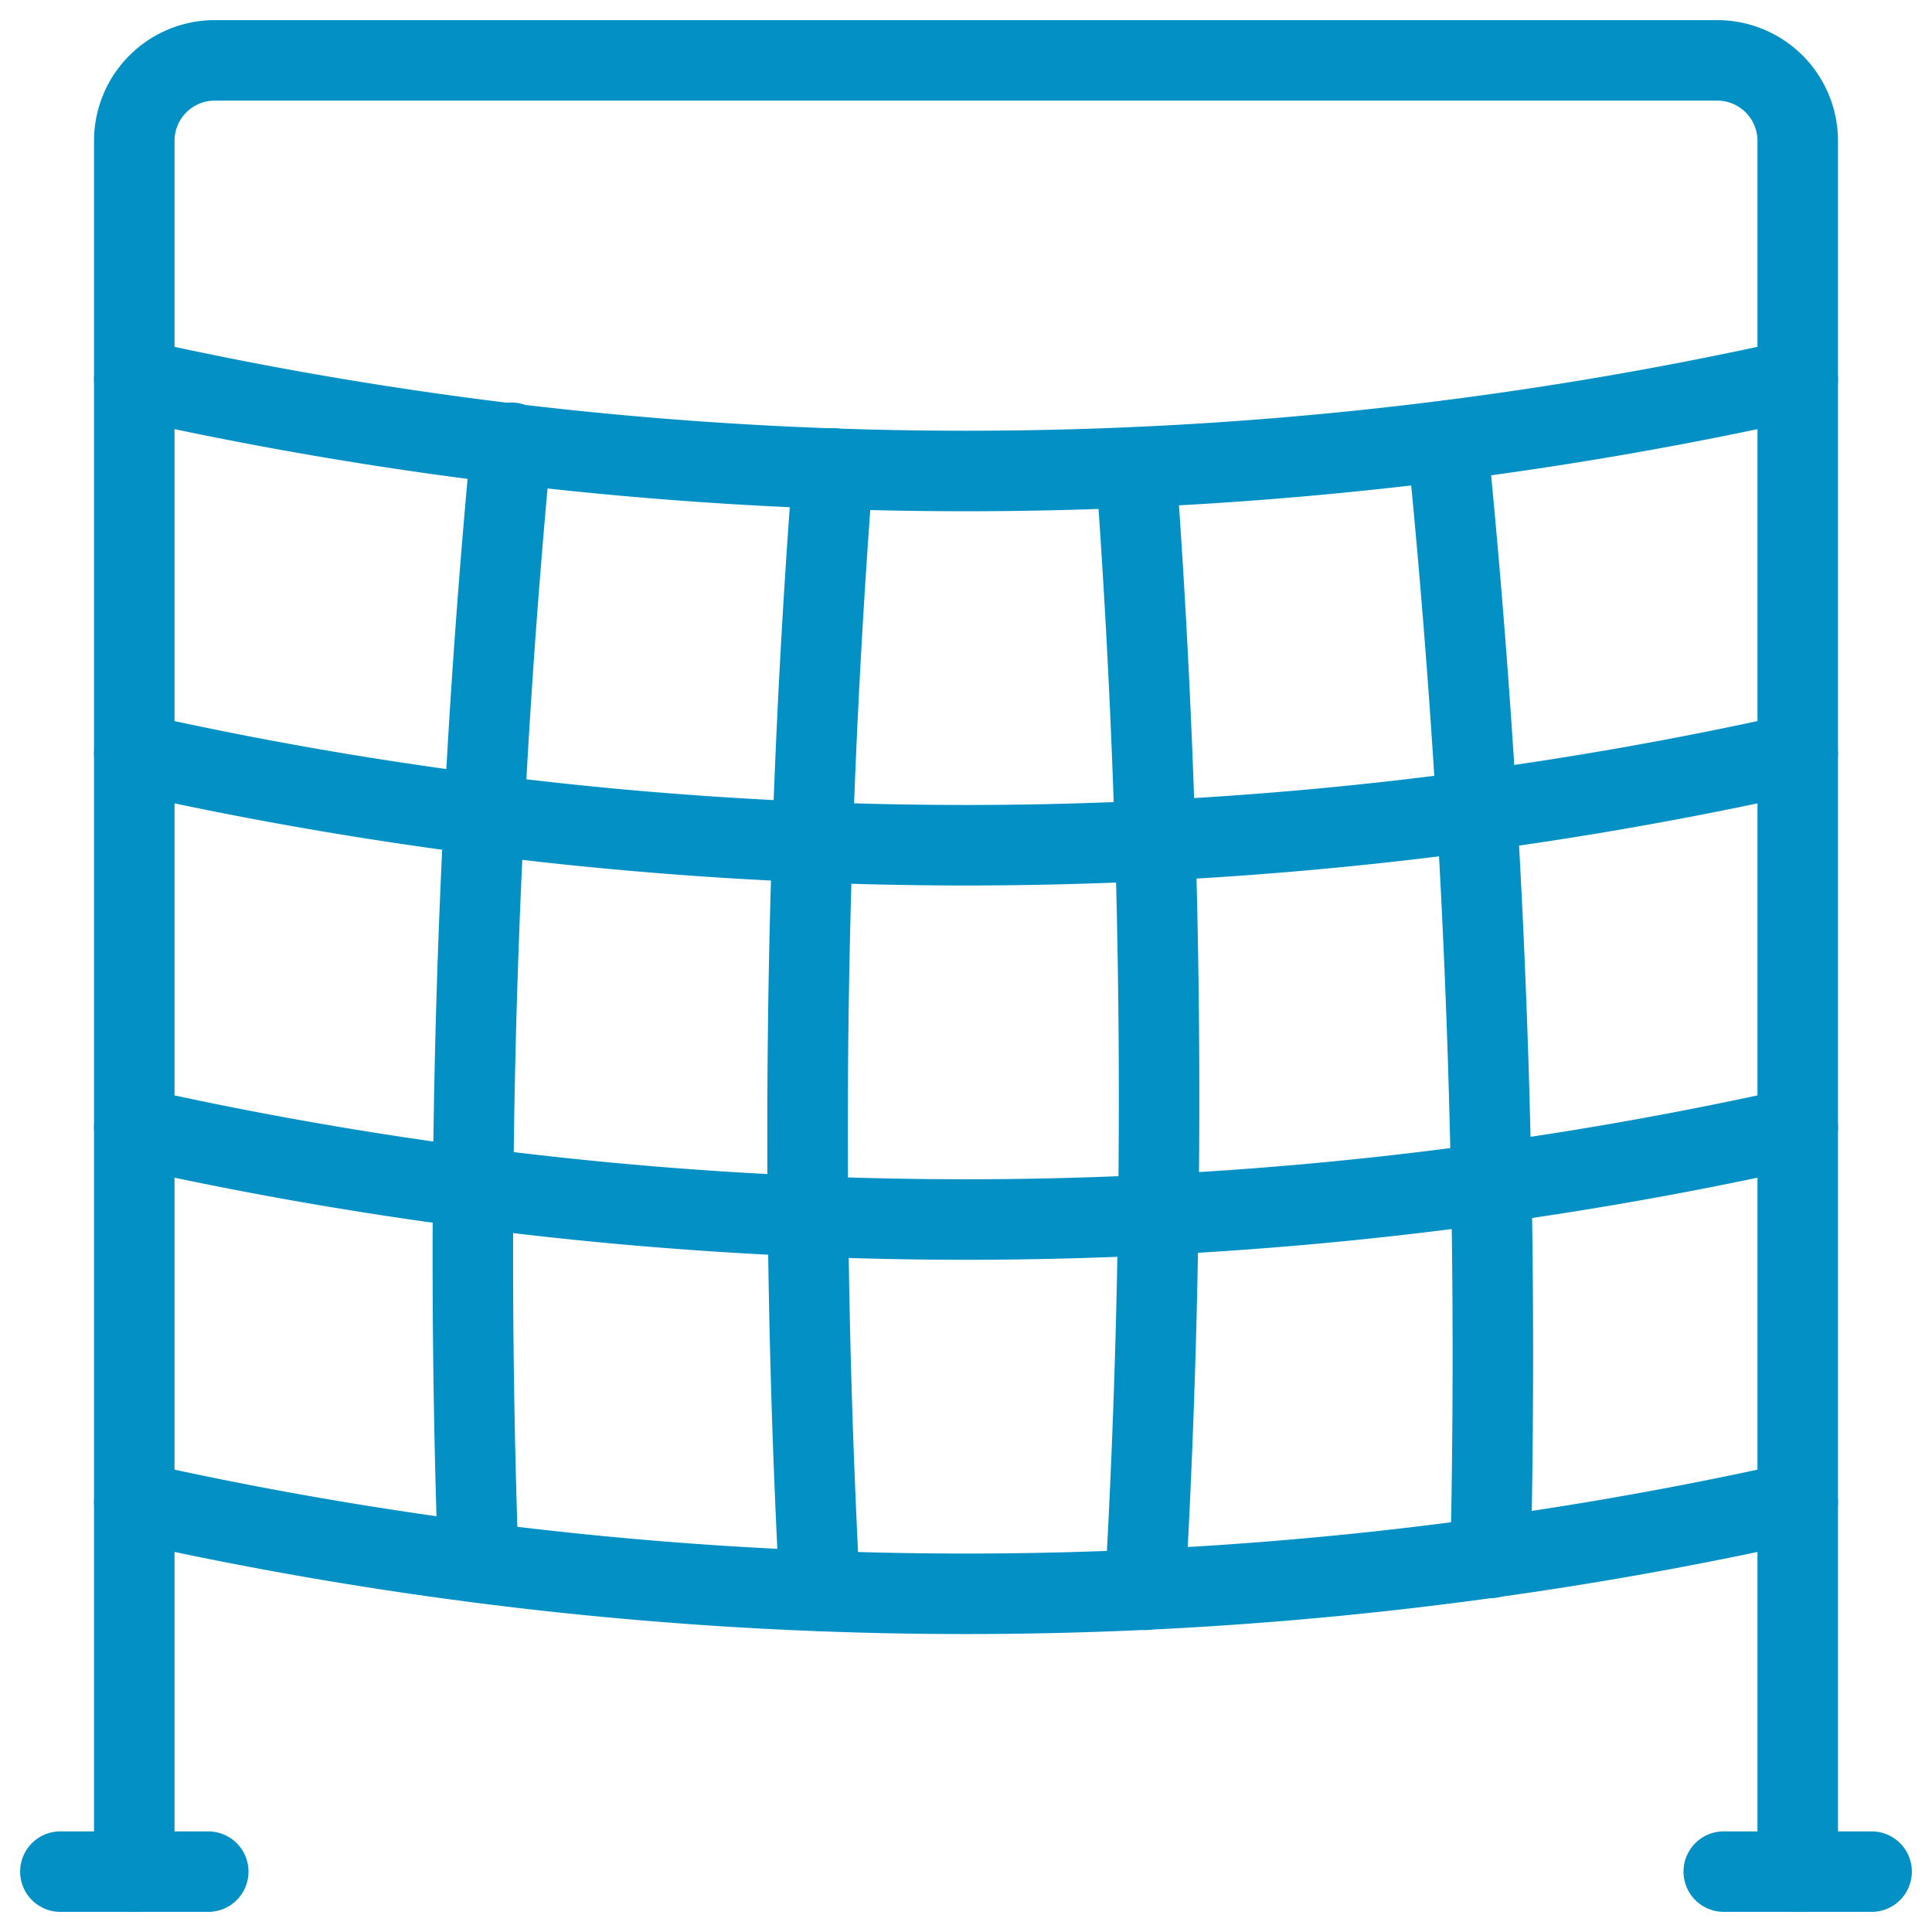
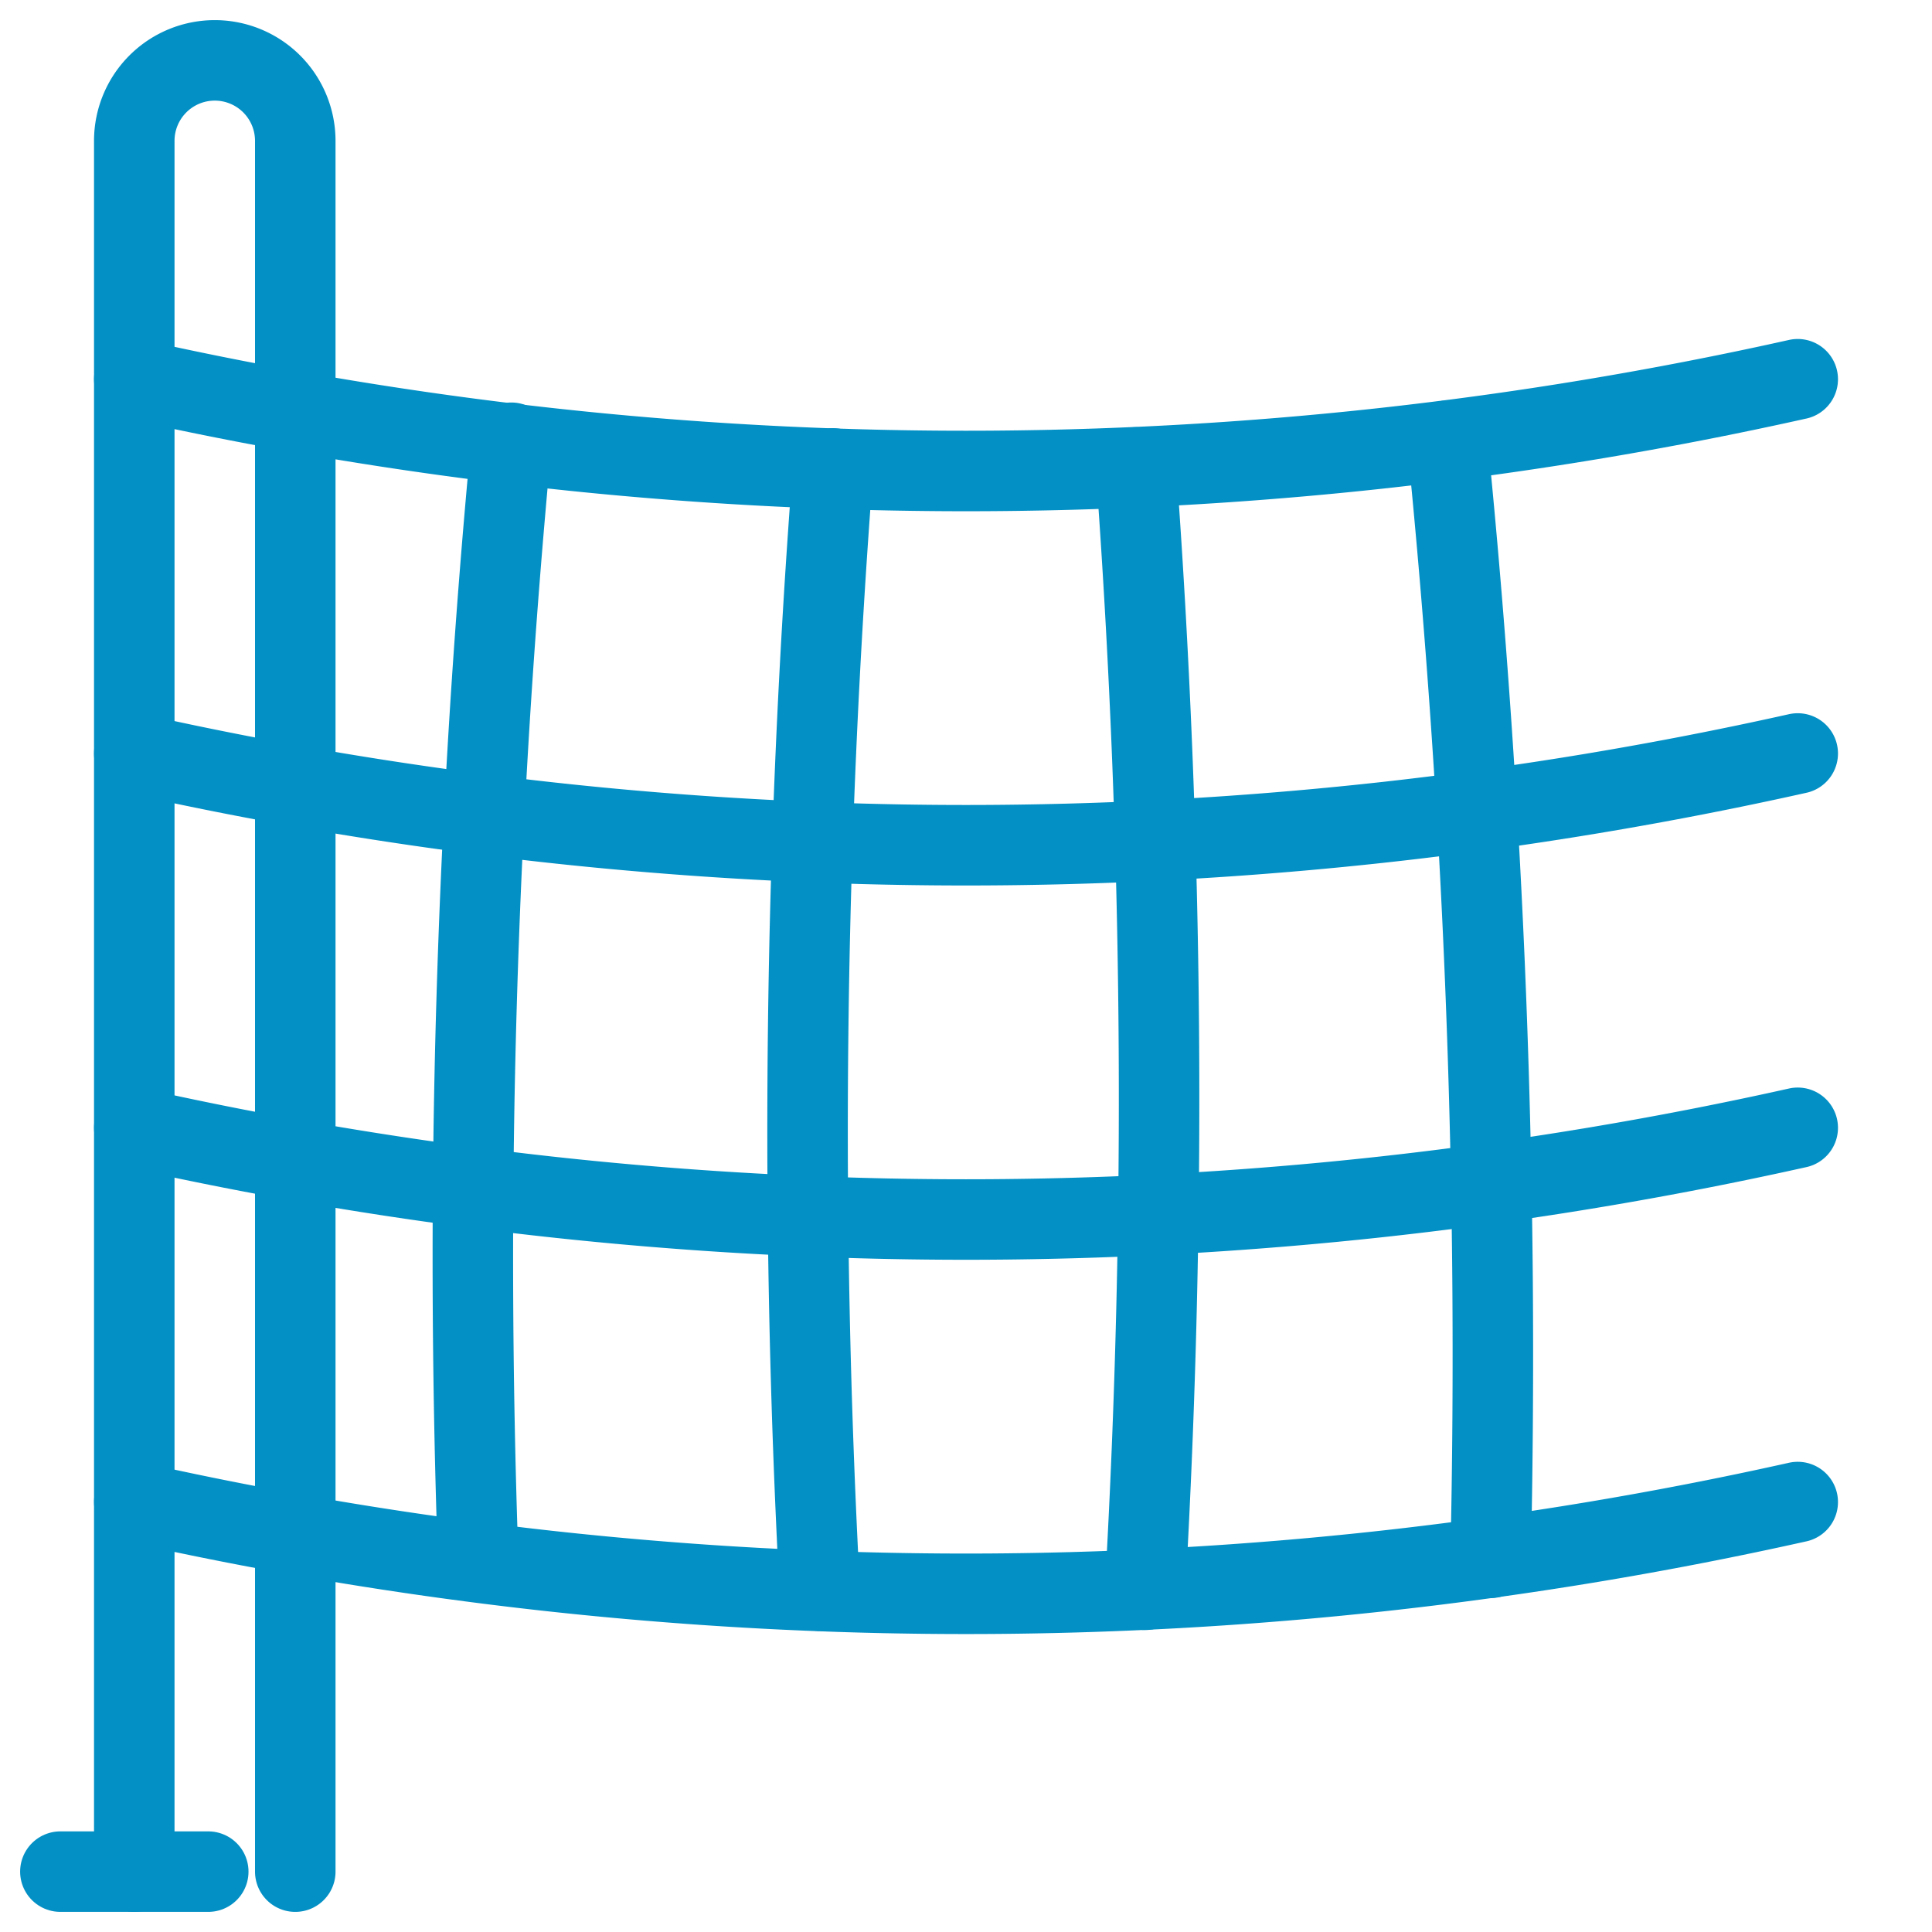
<svg xmlns="http://www.w3.org/2000/svg" viewBox="0 0 24 24" height="300" width="300">
  <defs />
  <title>net-rope</title>
-   <path d="M1.668 23.25V1.75a1 1 0 0 1 1-1h18.664a1 1 0 0 1 1 1v21.5" fill="none" stroke="#0390c5" stroke-linecap="round" stroke-linejoin="round" />
+   <path d="M1.668 23.25V1.75a1 1 0 0 1 1-1a1 1 0 0 1 1 1v21.5" fill="none" stroke="#0390c5" stroke-linecap="round" stroke-linejoin="round" />
  <path d="M1.668 4.711a47.4 47.4 0 0 0 20.664 0" fill="none" stroke="#0390c5" stroke-linecap="round" stroke-linejoin="round" />
  <path d="M1.668 9.36a47.4 47.4 0 0 0 20.664 0" fill="none" stroke="#0390c5" stroke-linecap="round" stroke-linejoin="round" />
  <path d="M1.668 14.01a47.418 47.418 0 0 0 20.664 0" fill="none" stroke="#0390c5" stroke-linecap="round" stroke-linejoin="round" />
  <path d="M1.668 18.659a47.4 47.4 0 0 0 20.664 0" fill="none" stroke="#0390c5" stroke-linecap="round" stroke-linejoin="round" />
  <path d="M6.352 5.5a107.193 107.193 0 0 0-.411 13.9" fill="none" stroke="#0390c5" stroke-linecap="round" stroke-linejoin="round" />
  <path d="M10.348 5.819a107.617 107.617 0 0 0-.165 13.941" fill="none" stroke="#0390c5" stroke-linecap="round" stroke-linejoin="round" />
  <path d="M17.979 5.476a114.144 114.144 0 0 1 .538 13.876" fill="none" stroke="#0390c5" stroke-linecap="round" stroke-linejoin="round" />
  <path d="M14.111 5.807a107.2 107.2 0 0 1 .114 13.942" fill="none" stroke="#0390c5" stroke-linecap="round" stroke-linejoin="round" />
  <path fill="none" stroke="#0390c5" stroke-linecap="round" stroke-linejoin="round" d="M.75 23.25h1.837" />
-   <path fill="none" stroke="#0390c5" stroke-linecap="round" stroke-linejoin="round" d="M21.413 23.25h1.837" />
</svg>